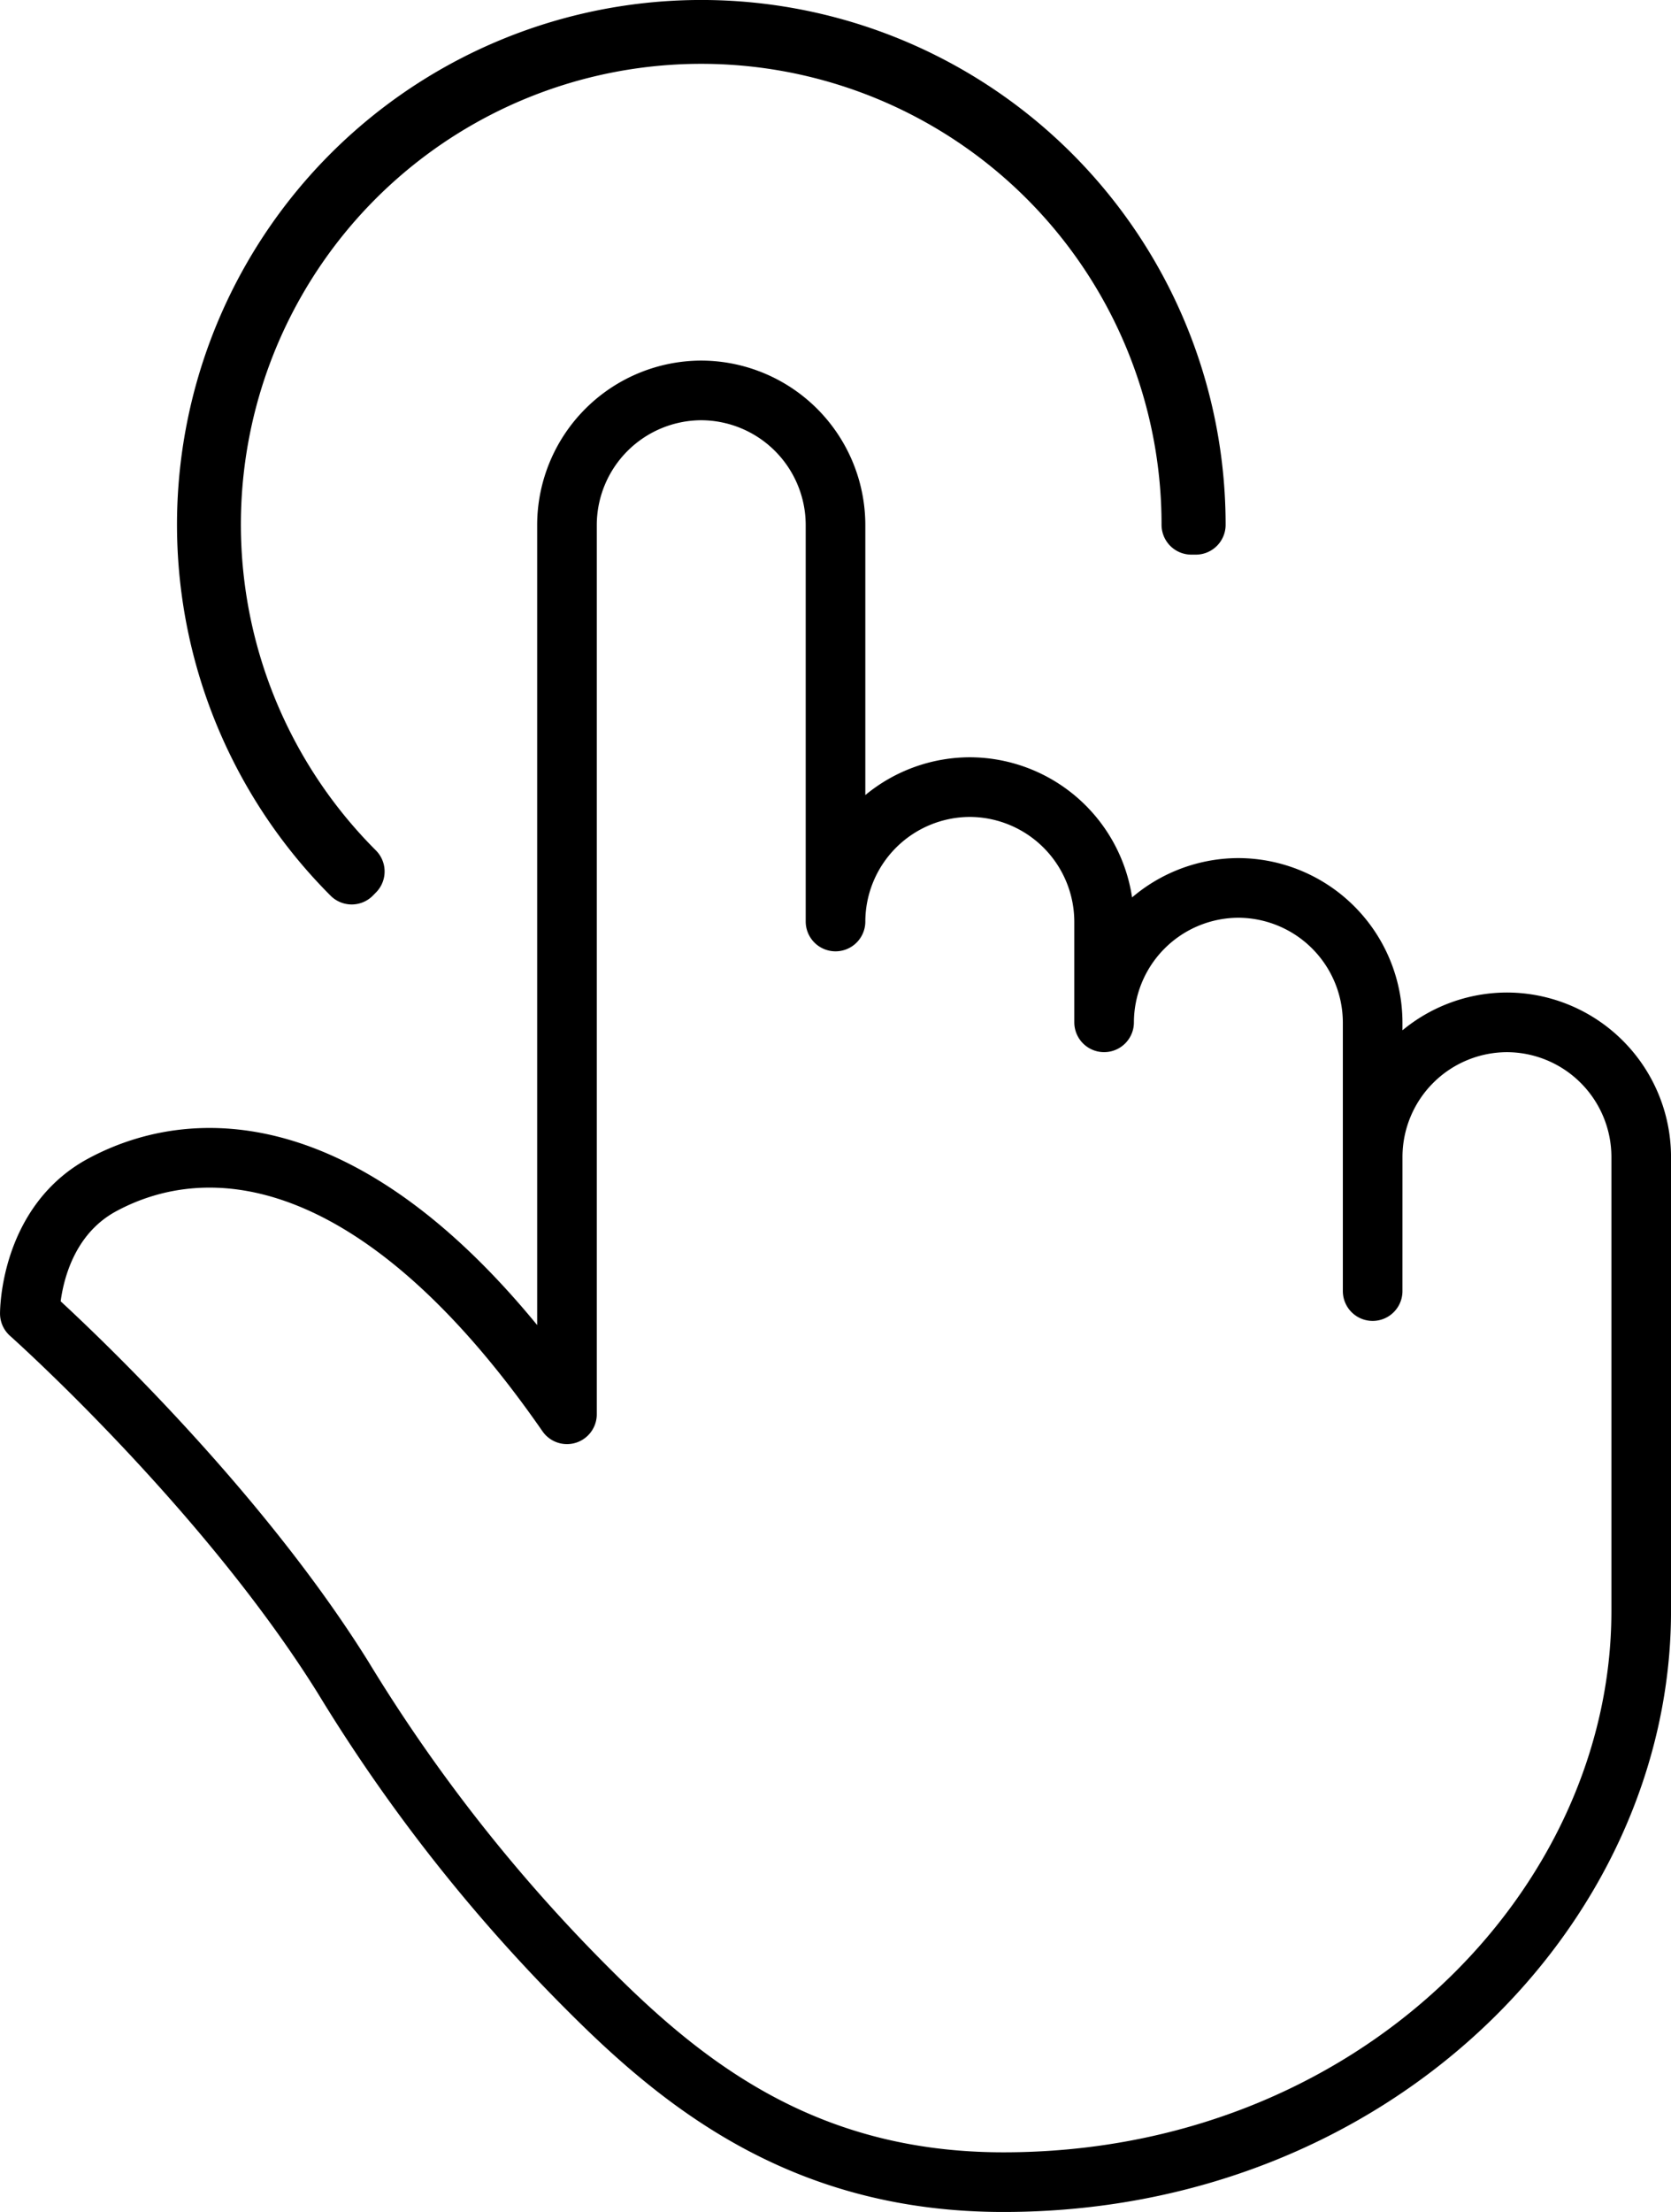
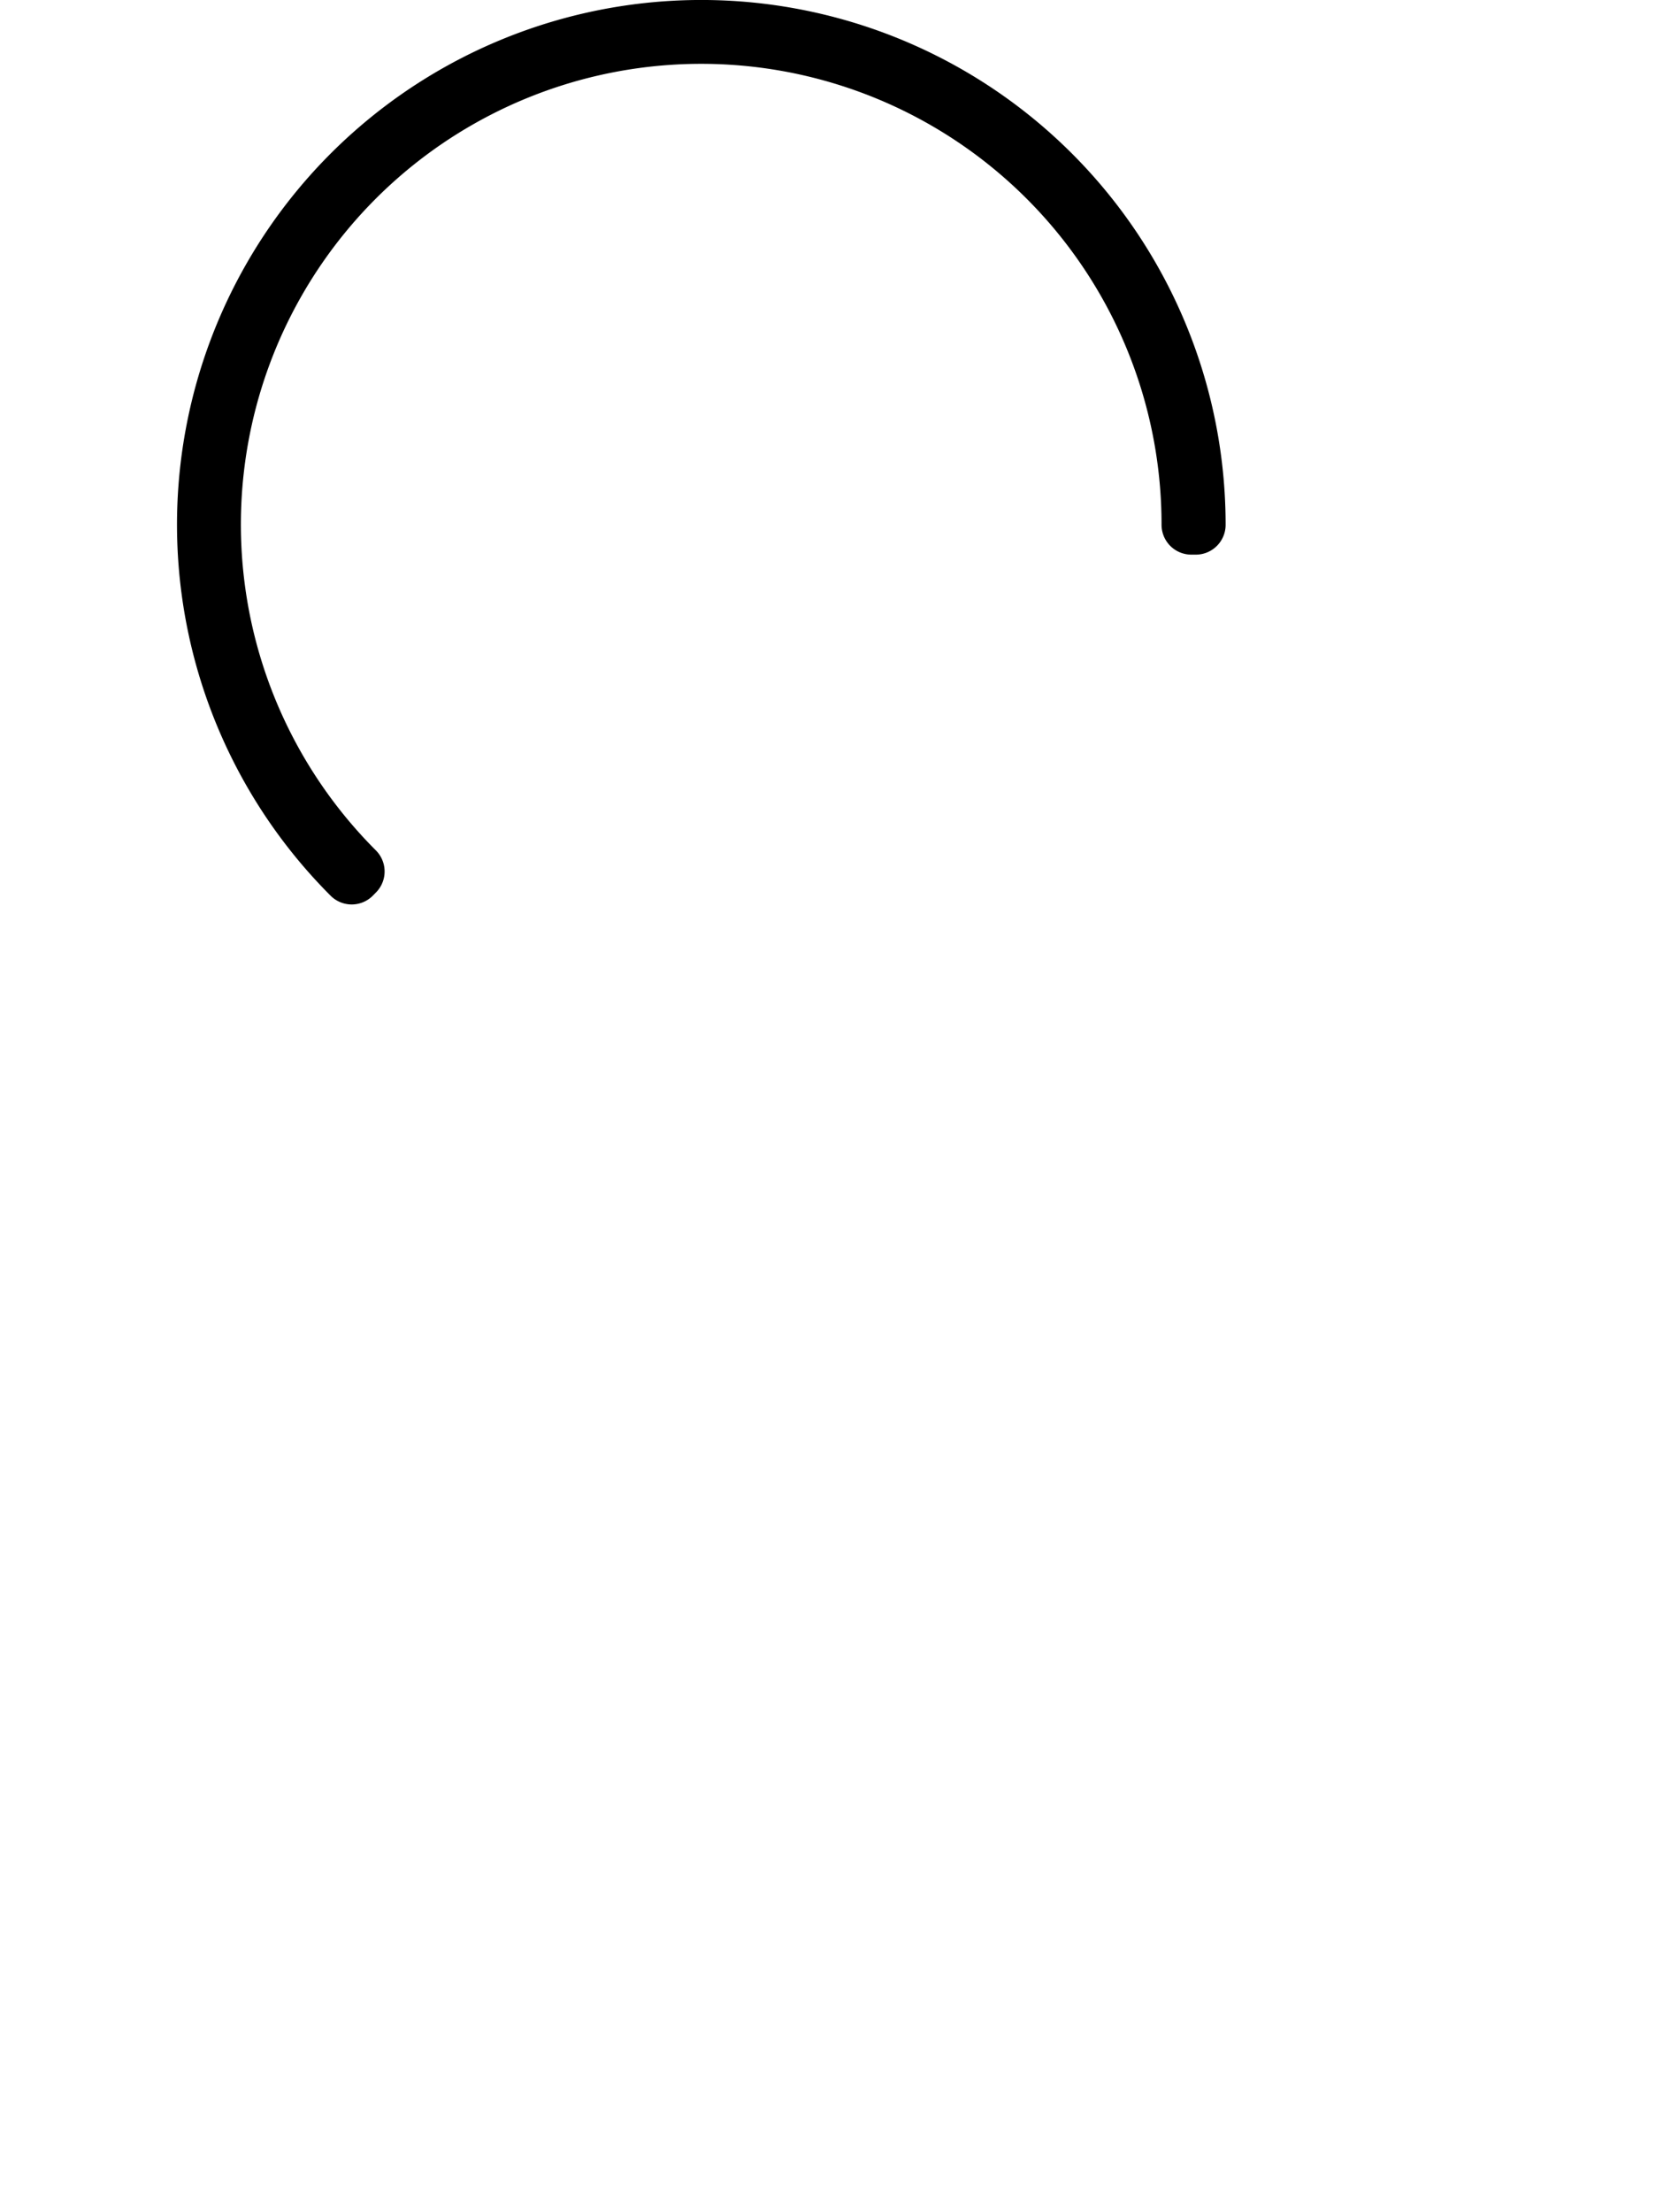
<svg xmlns="http://www.w3.org/2000/svg" width="70.077" height="92.696" viewBox="0 0 70.077 92.696">
  <g id="Touch" transform="translate(1.25 1.25)">
-     <path id="Tracciato_8323" data-name="Tracciato 8323" d="M1152.821,48.888V37.625a5.649,5.649,0,0,0-5.632-5.632h0a5.648,5.648,0,0,0-5.63,5.632V33.4a5.65,5.65,0,0,0-5.632-5.632h0a5.649,5.649,0,0,0-5.632,5.632V16.776a5.648,5.648,0,0,0-5.63-5.632h0a5.649,5.649,0,0,0-5.632,5.632V54.051c-7.977-11.5-15.113-11.959-19.475-9.621-3.066,1.643-3.051,5.4-3.051,5.4s8.145,7.242,13.141,15.254A69.475,69.475,0,0,0,1120,78.224c4.075,4.077,9.123,8.006,17.336,8.006,15.486,0,26.748-11.492,26.748-23.933V43.258a5.647,5.647,0,0,0-5.63-5.632h0a5.647,5.647,0,0,0-5.632,5.632Z" transform="translate(-1096.506 3.967)" fill="none" stroke="#000" stroke-linecap="round" stroke-linejoin="round" stroke-width="2.5" />
    <path id="Tracciato_8324" data-name="Tracciato 8324" d="M1106.485,38.608a20.738,20.738,0,1,1,35.4-14.66h-.187a20.555,20.555,0,1,0-35.083,14.528Z" transform="translate(-1092.986 -3.205)" fill="none" stroke="#000" stroke-linecap="round" stroke-linejoin="round" stroke-width="2.5" />
  </g>
</svg>